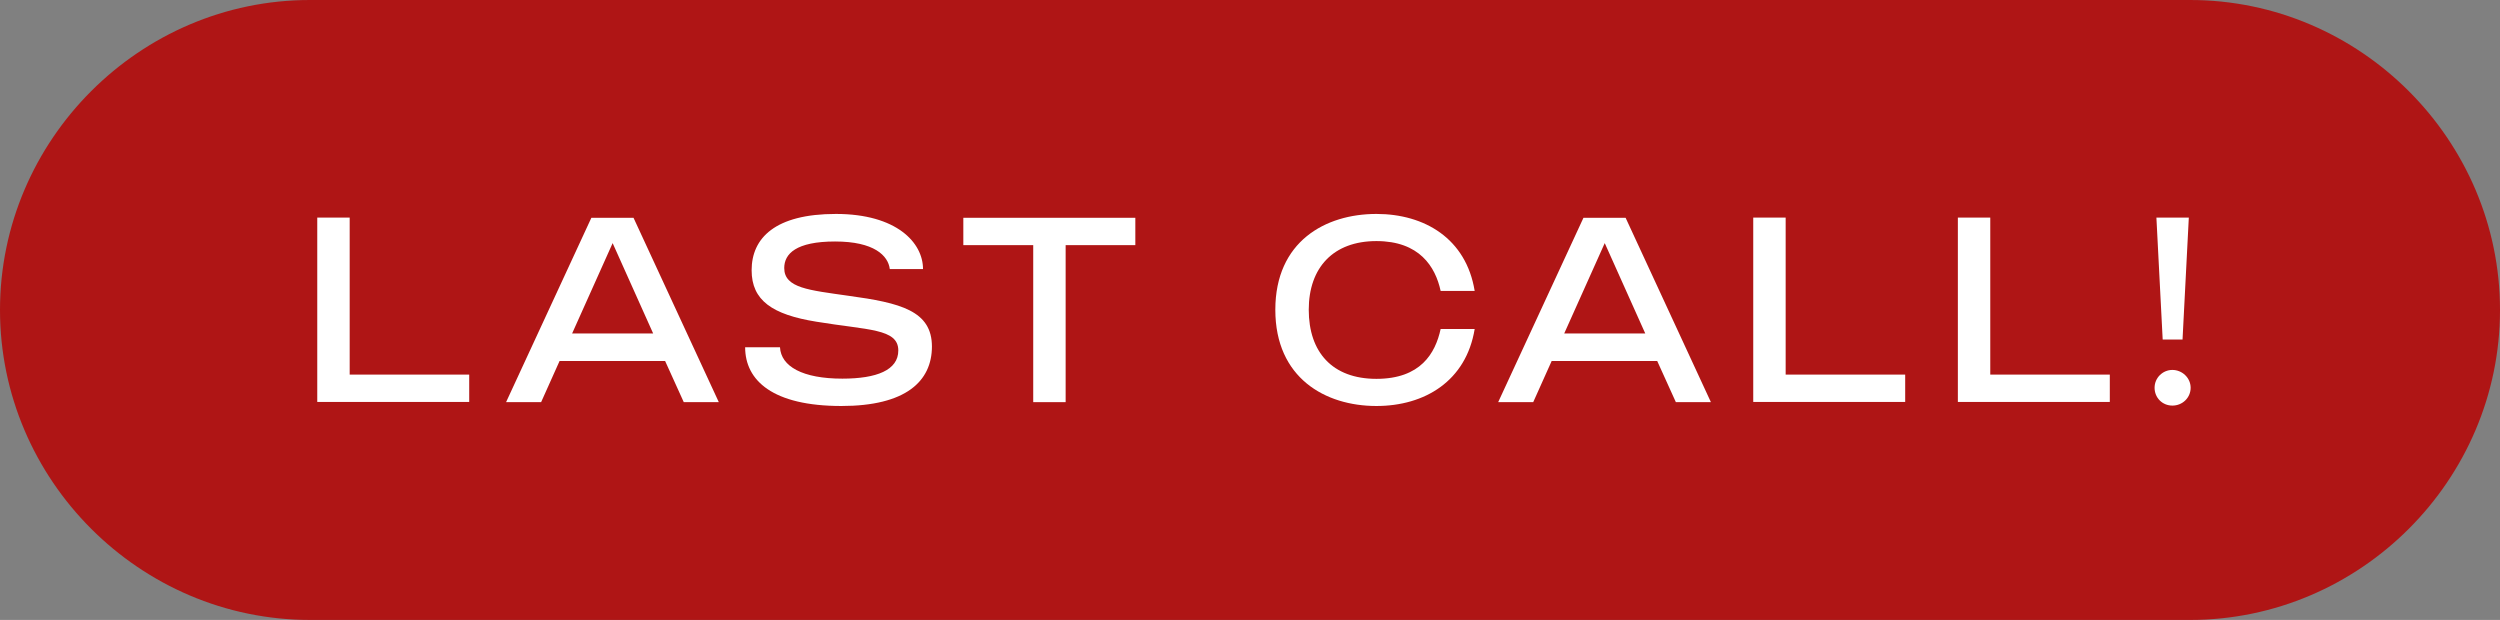
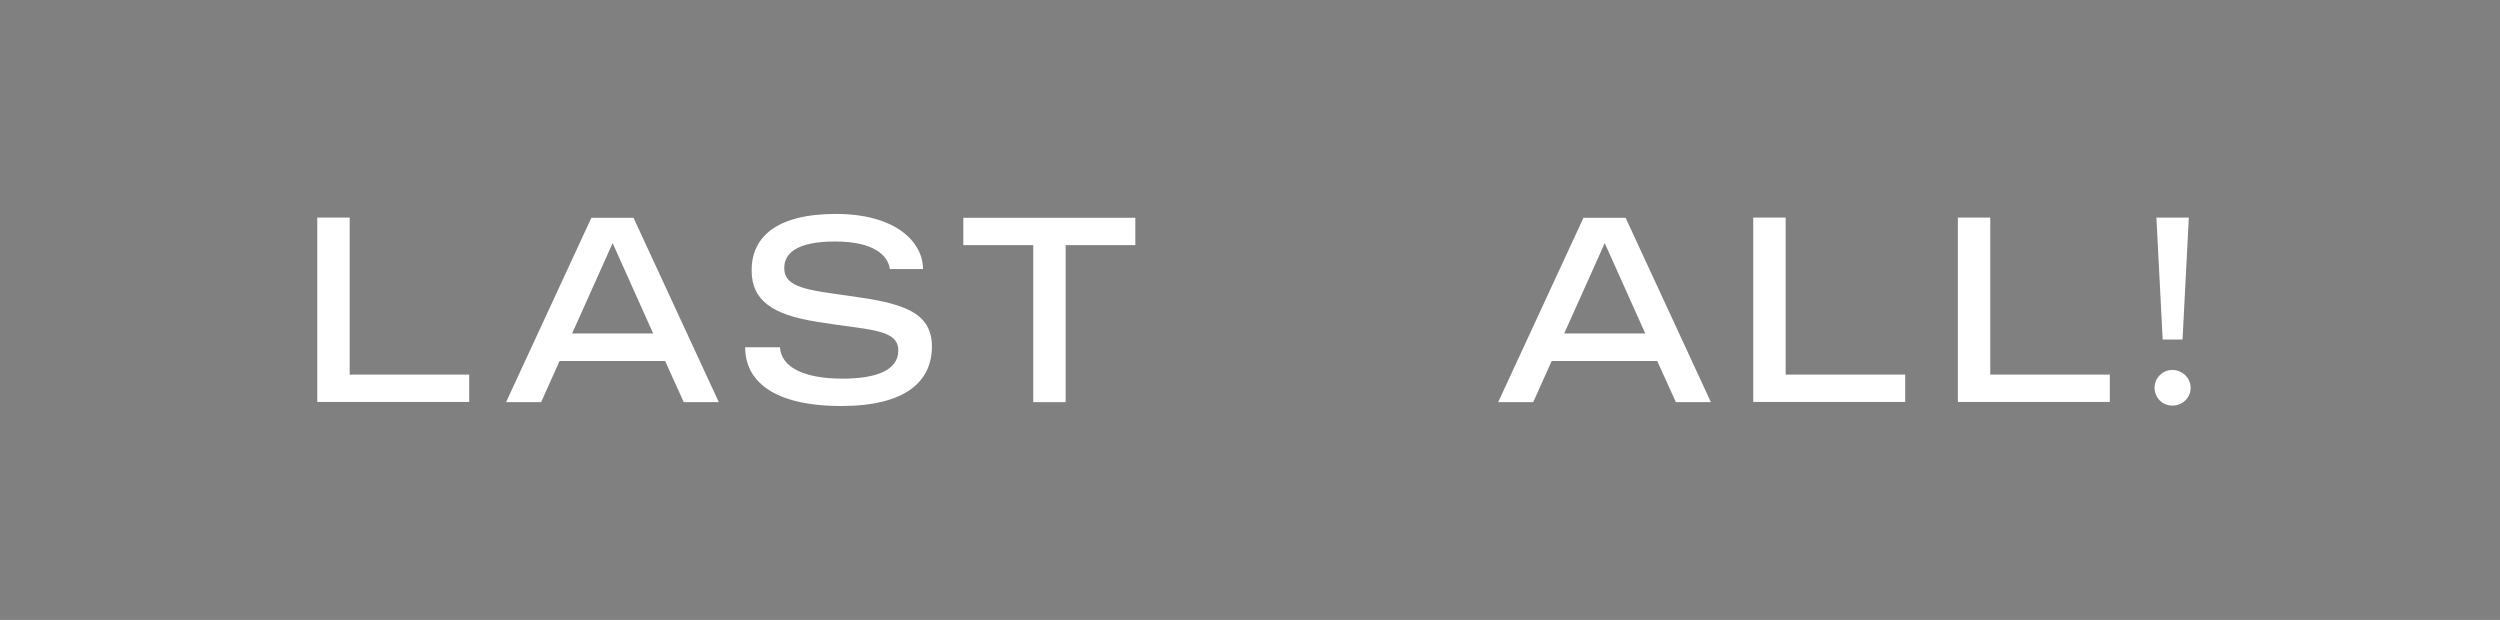
<svg xmlns="http://www.w3.org/2000/svg" viewBox="0 0 123.4 30.6" version="1.1" id="Layer_1">
  <rect x="0" y="0" width="123.4" height="30.6" fill="#808080" stroke="none" />
  <defs>
    <style>
      .st0 {
        fill: #af1515;
      }

      .st1 {
        isolation: isolate;
      }

      .st2 {
        fill: #fff;
      }
    </style>
  </defs>
  <g id="Layer_11">
-     <path d="M15.3,0h92.8c8.4,0,15.3,6.9,15.3,15.3h0c0,8.4-6.9,15.3-15.3,15.3H15.3C6.9,30.6,0,23.7,0,15.3H0C0,6.9,6.9,0,15.3,0Z" class="st0" />
-   </g>
+     </g>
  <g class="st1">
    <g class="st1">
      <path d="M23.16,19.84h-7.5v-9.1h1.6v7.75h5.9v1.35Z" class="st2" />
      <path d="M32.83,17.82h-5.21l-.91,2.03h-1.73l4.21-9.1h2.08l4.21,9.1h-1.73l-.92-2.03ZM32.24,16.46l-2-4.46-2,4.46h4Z" class="st2" />
      <path d="M46,17.1c0,1.72-1.29,2.94-4.47,2.94-3.39,0-4.75-1.26-4.75-2.9h1.72c.05.95,1.12,1.55,3.08,1.55,1.69,0,2.76-.42,2.76-1.39,0-1.09-1.51-1-4.04-1.42-2.18-.35-3.2-1.05-3.2-2.54,0-1.59,1.16-2.78,4.16-2.78s4.3,1.42,4.3,2.72h-1.64c-.08-.66-.77-1.36-2.7-1.36s-2.51.61-2.51,1.31c0,.99,1.22,1.09,3.17,1.37,2.57.35,4.12.74,4.12,2.51Z" class="st2" />
      <path d="M56.05,12.1h-3.45v7.75h-1.6v-7.75h-3.45v-1.35h8.49v1.35Z" class="st2" />
-       <path d="M71.11,16.24h1.68c-.42,2.57-2.47,3.8-4.85,3.8-2.52,0-4.99-1.38-4.99-4.75s2.47-4.73,4.99-4.73c2.38,0,4.43,1.22,4.85,3.8h-1.68c-.26-1.2-1.05-2.46-3.17-2.46s-3.34,1.3-3.34,3.39,1.16,3.41,3.34,3.41,2.91-1.26,3.17-2.46Z" class="st2" />
      <path d="M81.8,17.82h-5.21l-.91,2.03h-1.73l4.21-9.1h2.08l4.21,9.1h-1.73l-.92-2.03ZM81.21,16.46l-2-4.46-2,4.46h4Z" class="st2" />
      <path d="M94.04,19.84h-7.5v-9.1h1.6v7.75h5.9v1.35Z" class="st2" />
      <path d="M104.14,19.84h-7.5v-9.1h1.6v7.75h5.9v1.35Z" class="st2" />
      <path d="M108.13,19.14c0,.49-.4.88-.9.88s-.88-.39-.88-.88.4-.88.88-.88.9.39.9.88ZM106.75,16.76l-.31-6.02h1.6l-.31,6.02h-.98Z" class="st2" />
    </g>
  </g>
</svg>